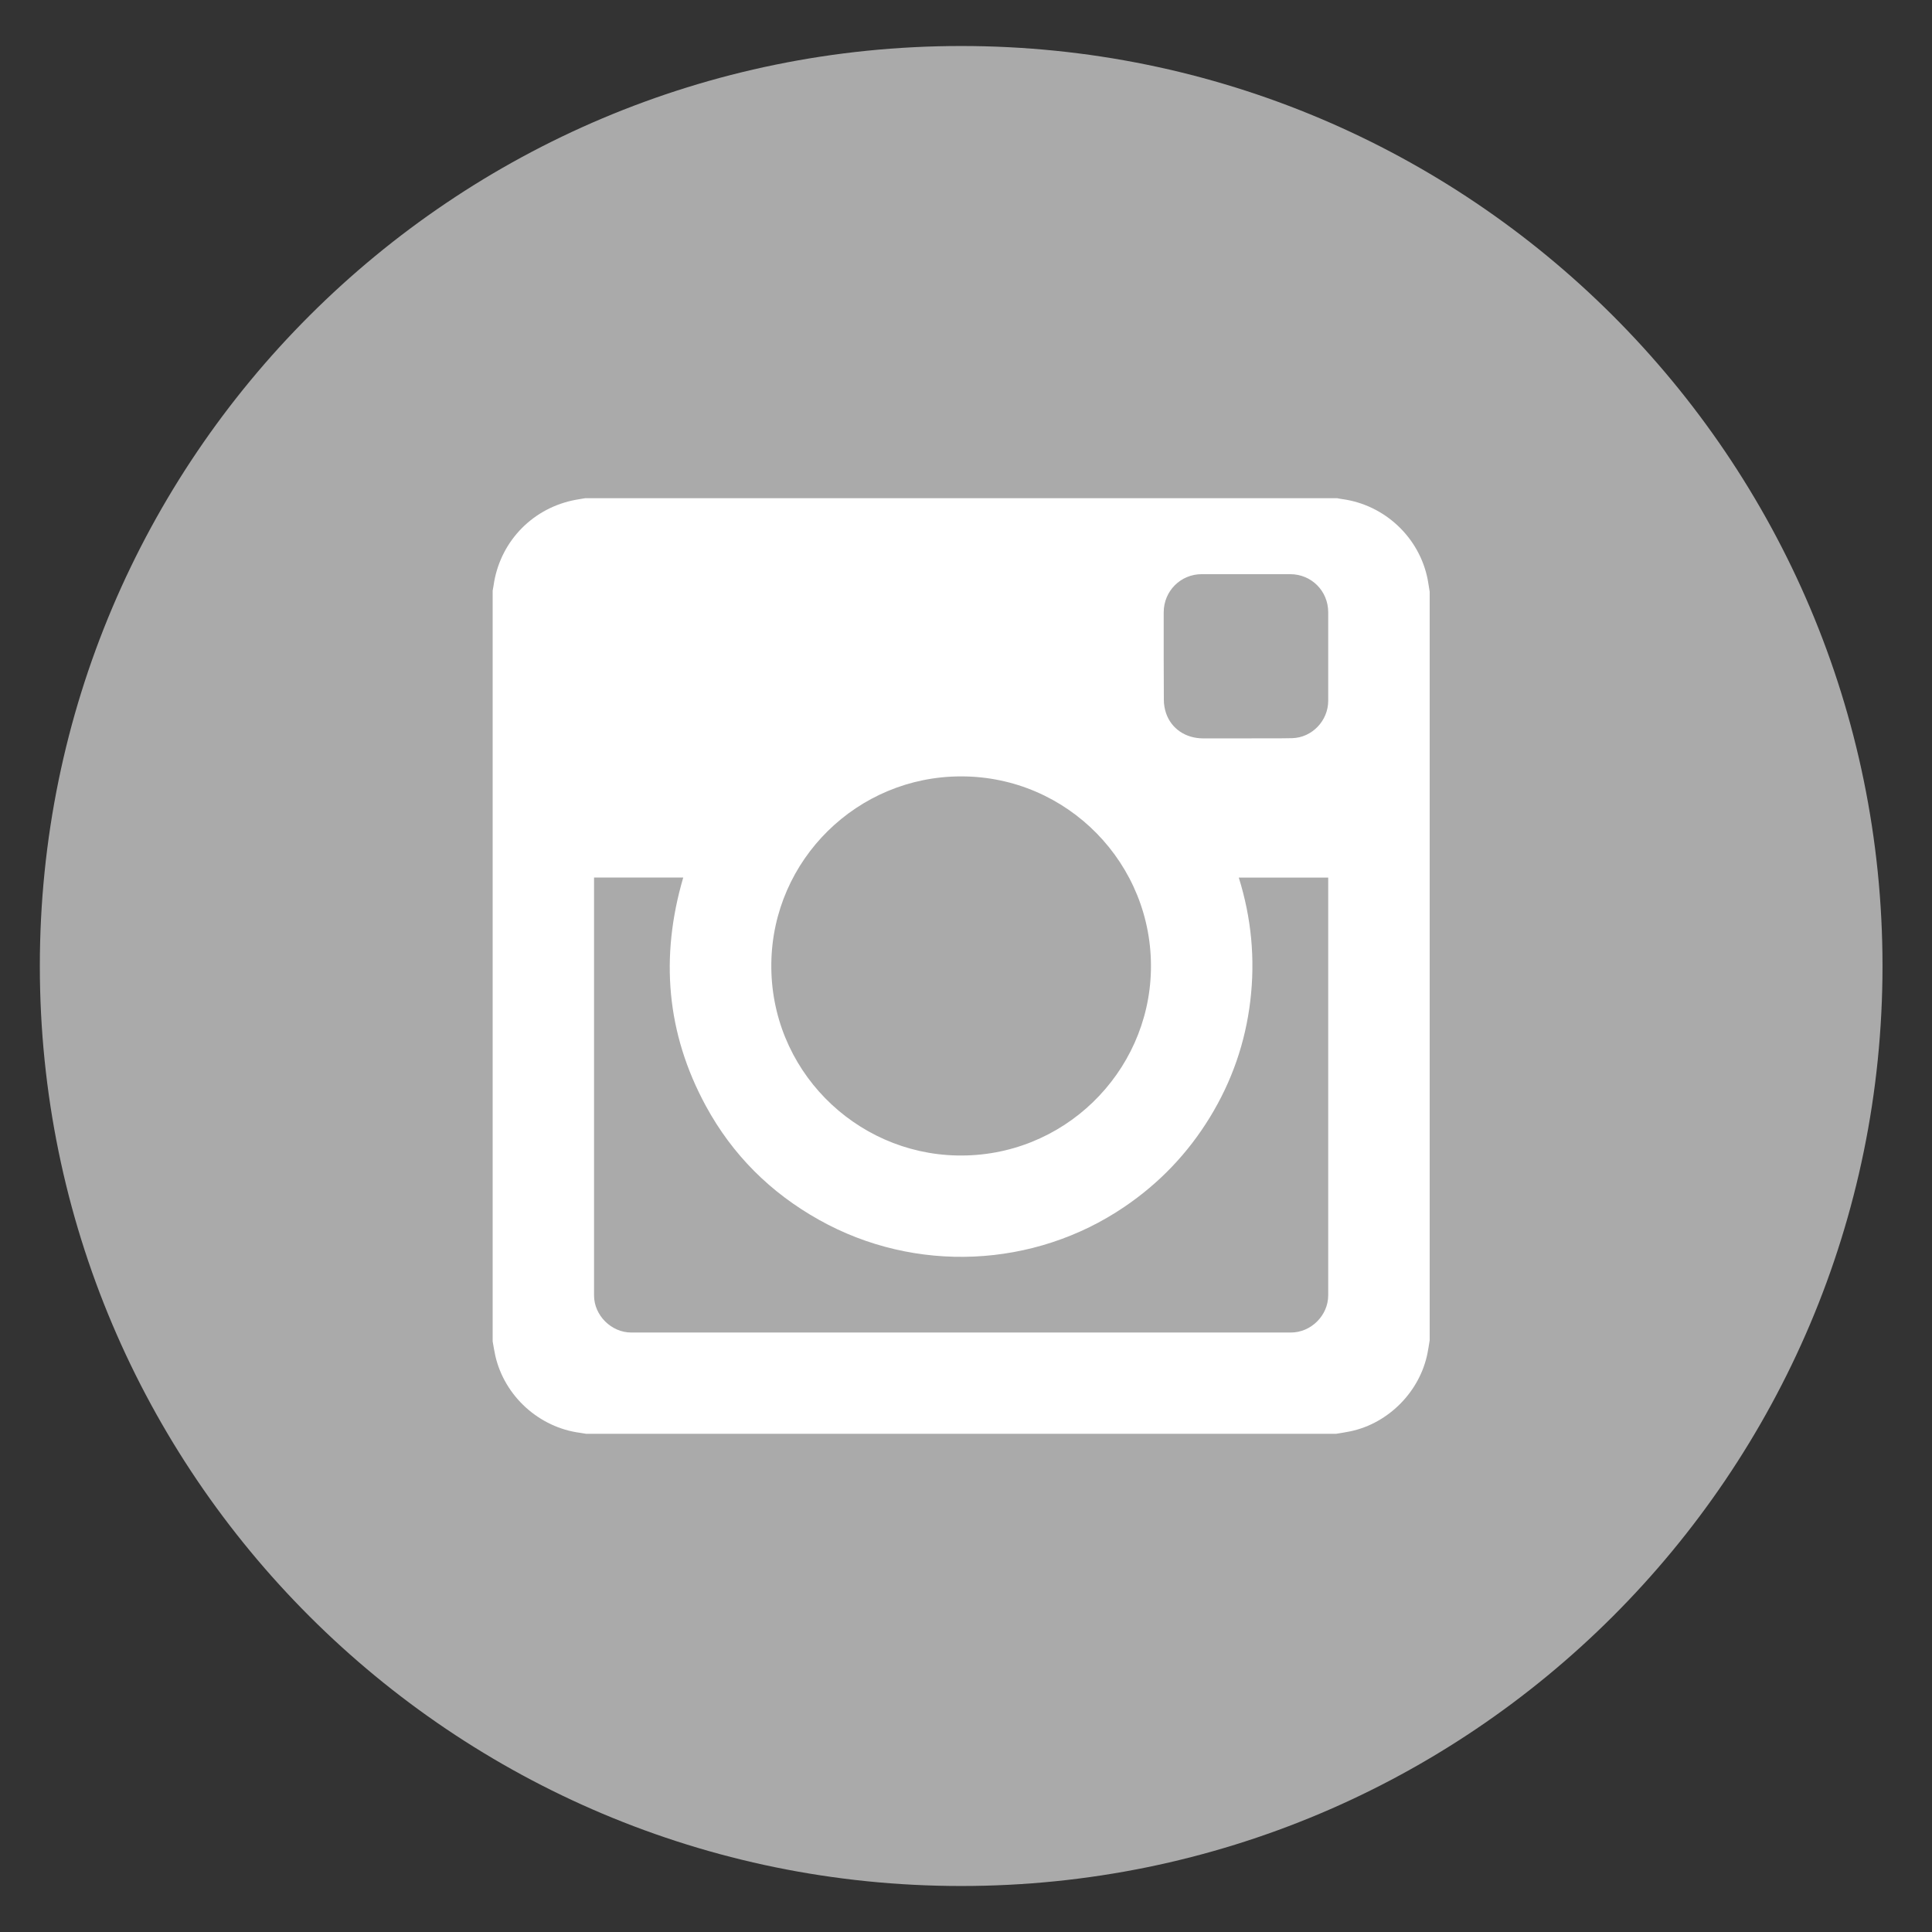
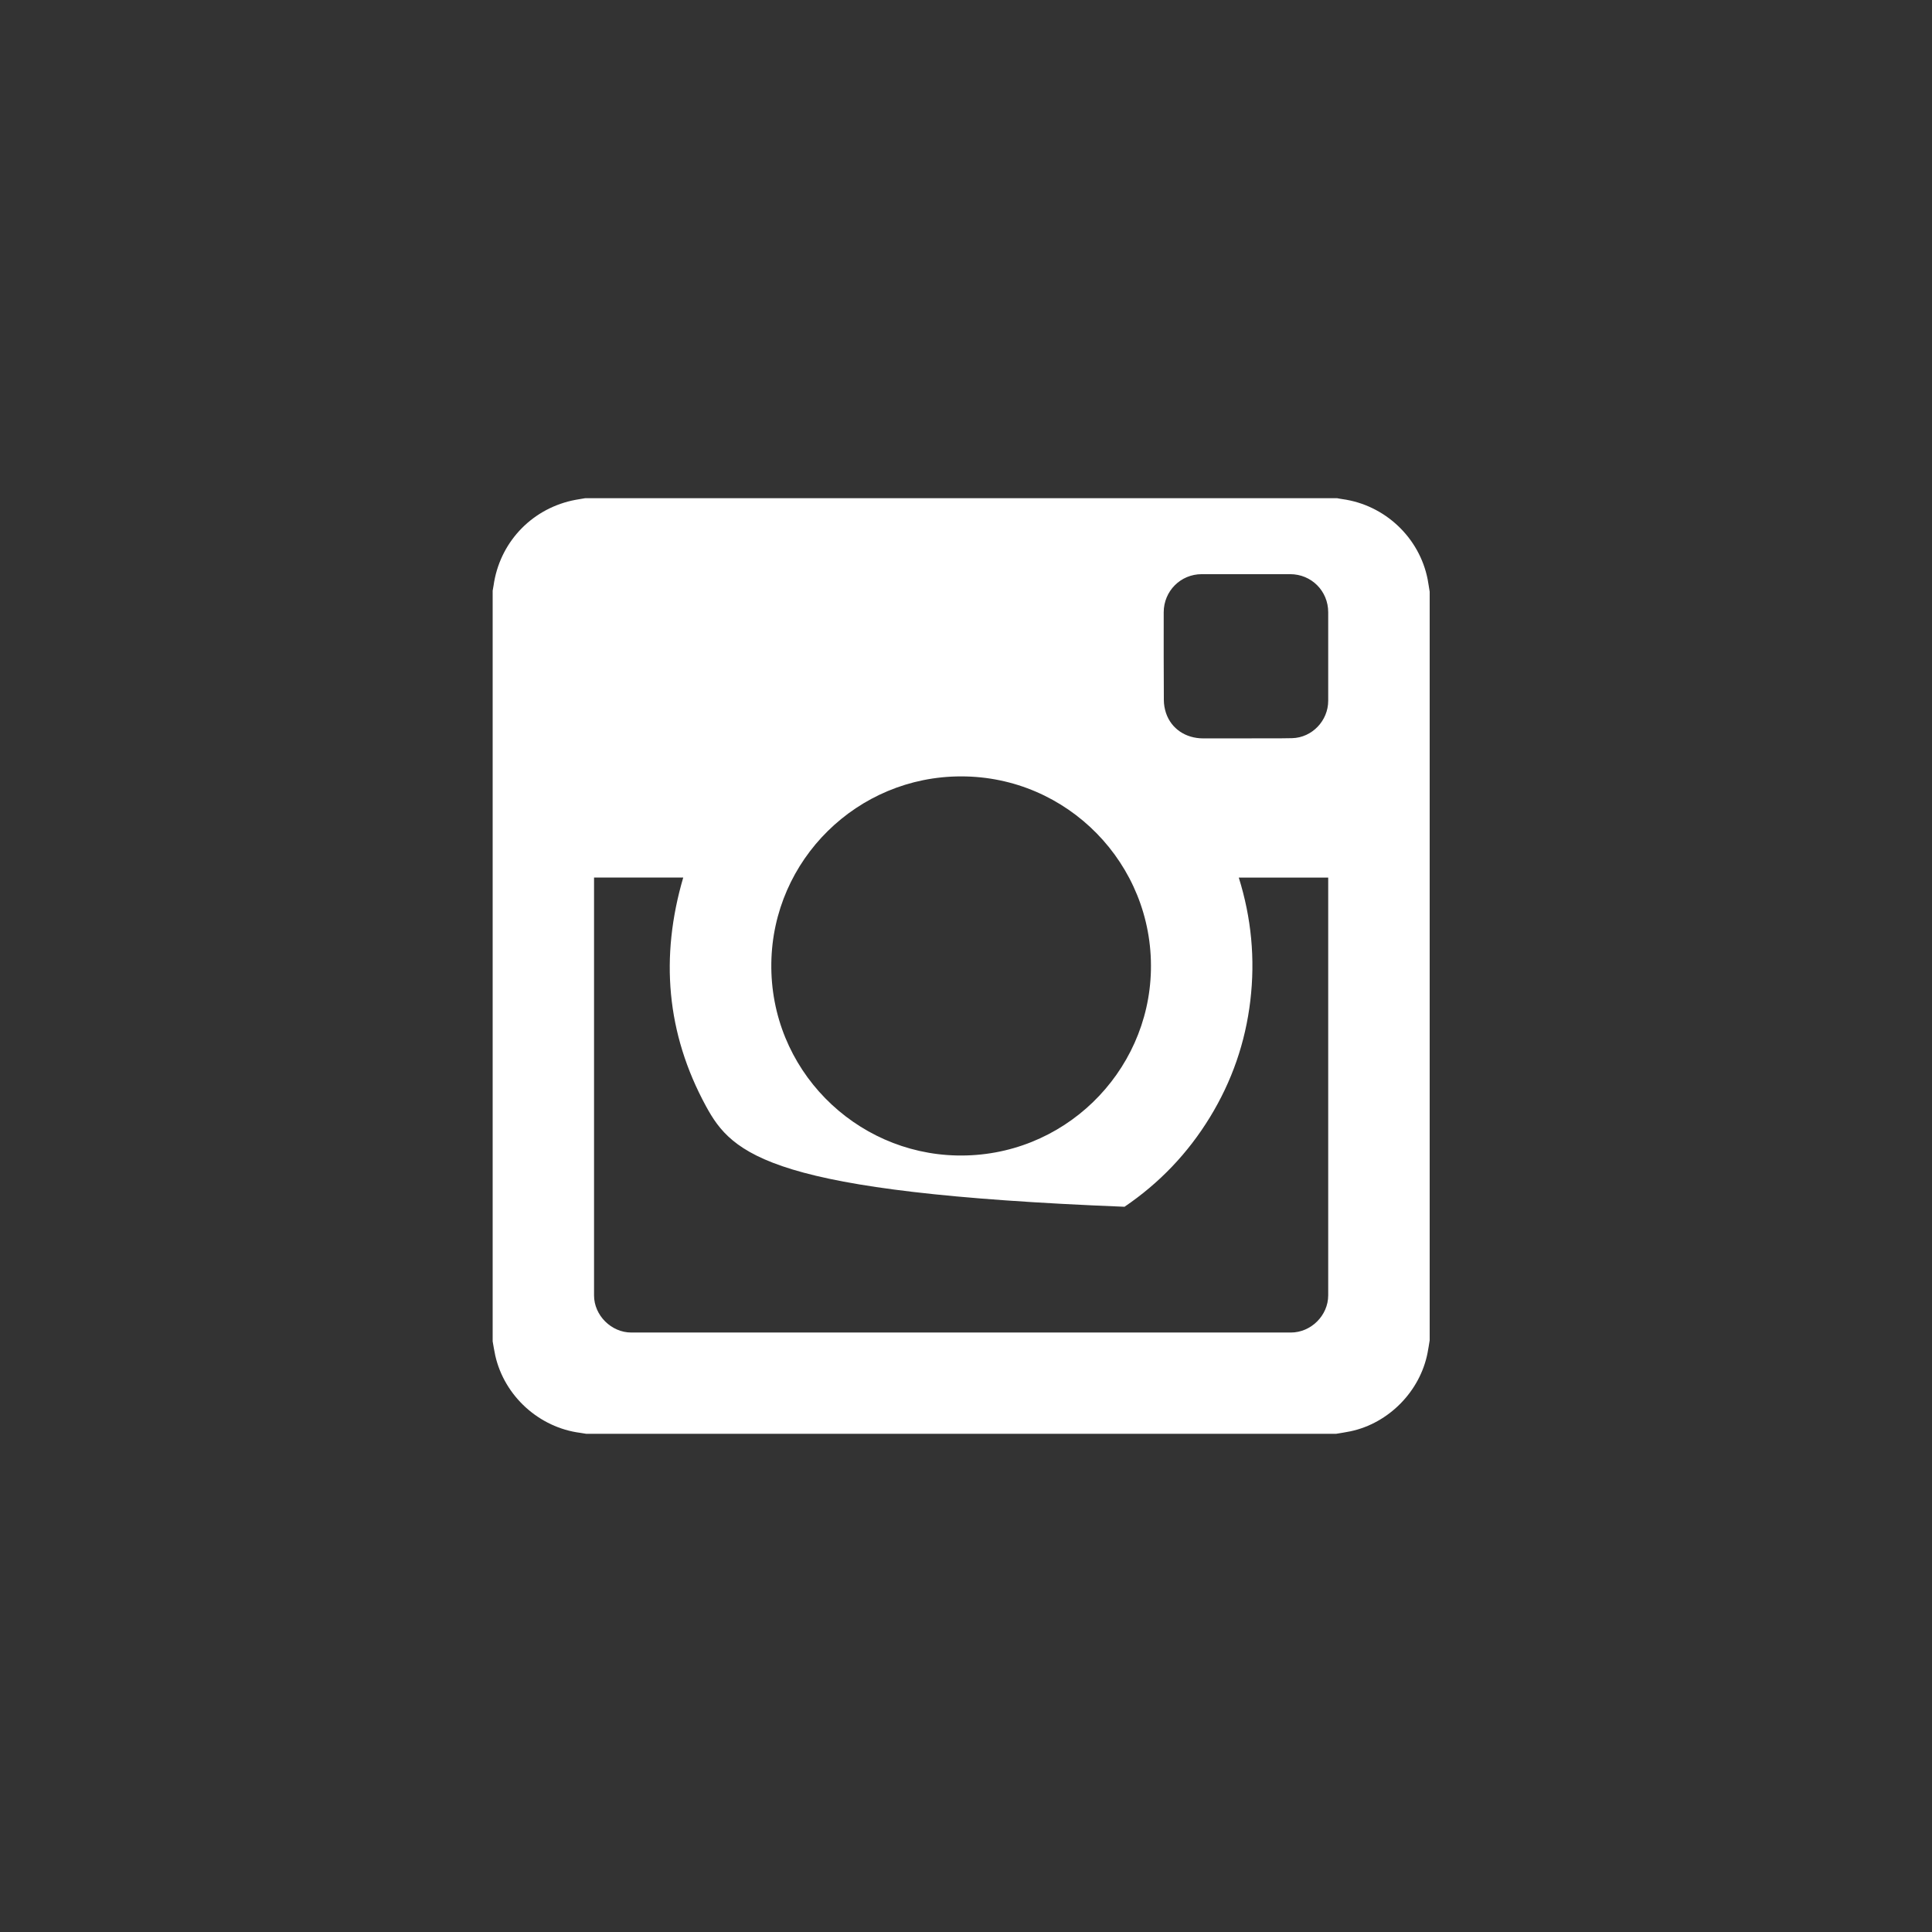
<svg xmlns="http://www.w3.org/2000/svg" xmlns:ns1="http://www.bohemiancoding.com/sketch/ns" width="42px" height="42px" viewBox="0 0 42 42" version="1.1">
  <rect x="0" y="0" width="42" height="42" fill="#333333" stroke="none" />
  <title>inst</title>
  <desc>Created with Sketch.</desc>
  <defs />
  <g id="Page-1" stroke="none" stroke-width="1" fill="none" fill-rule="evenodd" ns1:type="MSPage">
    <g id="Instagram-+-Path" ns1:type="MSLayerGroup" transform="translate(1, 1)">
-       <path d="M-0.134,20 C-0.134,8.954 8.833,0 19.895,0 C30.957,0 39.924,8.954 39.924,20 C39.924,31.046 30.957,40 19.895,40 C8.833,40 -0.134,31.046 -0.134,20 Z" id="Instagram" fill="#AAAAAA" ns1:type="MSShapeGroup" />
-       <path d="M28.36,30.115 C29.192,29.938 29.872,29.245 30.034,28.41 C30.052,28.32 30.065,28.228 30.08,28.137 L30.08,11.863 C30.065,11.774 30.053,11.684 30.036,11.595 C29.857,10.684 29.104,9.976 28.18,9.85 C28.141,9.845 28.104,9.837 28.066,9.83 L11.724,9.83 C11.625,9.848 11.526,9.861 11.429,9.883 C10.526,10.088 9.859,10.814 9.73,11.727 C9.725,11.765 9.717,11.803 9.71,11.841 L9.71,28.16 C9.729,28.263 9.744,28.367 9.767,28.47 C9.967,29.351 10.72,30.034 11.616,30.149 C11.659,30.155 11.703,30.163 11.746,30.17 L28.044,30.17 C28.15,30.152 28.256,30.137 28.36,30.115 Z M11.914,18.132 C11.914,21.142 11.914,24.152 11.914,27.162 C11.914,27.595 12.29,27.968 12.723,27.968 C17.503,27.968 22.283,27.968 27.063,27.968 C27.501,27.968 27.874,27.596 27.874,27.16 C27.875,24.153 27.874,21.147 27.874,18.141 L27.874,18.078 L25.93,18.078 C26.204,18.954 26.289,19.846 26.181,20.754 C26.073,21.663 25.78,22.508 25.302,23.289 C24.824,24.071 24.205,24.719 23.446,25.234 C21.48,26.571 18.892,26.689 16.806,25.519 C15.751,24.929 14.923,24.106 14.346,23.045 C13.485,21.462 13.348,19.8 13.853,18.077 C13.208,18.077 12.565,18.077 11.914,18.077 L11.914,18.132 Z M15.768,19.938 C15.735,22.244 17.584,24.072 19.8,24.119 C22.107,24.169 23.972,22.329 24.02,20.091 C24.07,17.783 22.206,15.877 19.895,15.878 C17.636,15.877 15.799,17.692 15.768,19.938 Z M27.091,15.047 C27.523,15.036 27.874,14.667 27.874,14.235 C27.874,13.593 27.874,12.951 27.874,12.309 C27.874,11.848 27.509,11.482 27.048,11.482 C26.407,11.481 25.766,11.481 25.124,11.482 C24.665,11.482 24.299,11.849 24.298,12.31 C24.298,12.947 24.296,13.583 24.301,14.22 C24.301,14.315 24.319,14.414 24.349,14.504 C24.465,14.843 24.775,15.051 25.156,15.052 C25.466,15.053 25.775,15.052 26.085,15.052 C26.42,15.048 26.756,15.055 27.091,15.047 Z" id="Path" fill="#FFFFFF" ns1:type="MSShapeGroup" />
+       <path d="M28.36,30.115 C29.192,29.938 29.872,29.245 30.034,28.41 C30.052,28.32 30.065,28.228 30.08,28.137 L30.08,11.863 C30.065,11.774 30.053,11.684 30.036,11.595 C29.857,10.684 29.104,9.976 28.18,9.85 C28.141,9.845 28.104,9.837 28.066,9.83 L11.724,9.83 C11.625,9.848 11.526,9.861 11.429,9.883 C10.526,10.088 9.859,10.814 9.73,11.727 C9.725,11.765 9.717,11.803 9.71,11.841 L9.71,28.16 C9.729,28.263 9.744,28.367 9.767,28.47 C9.967,29.351 10.72,30.034 11.616,30.149 C11.659,30.155 11.703,30.163 11.746,30.17 L28.044,30.17 C28.15,30.152 28.256,30.137 28.36,30.115 Z M11.914,18.132 C11.914,21.142 11.914,24.152 11.914,27.162 C11.914,27.595 12.29,27.968 12.723,27.968 C17.503,27.968 22.283,27.968 27.063,27.968 C27.501,27.968 27.874,27.596 27.874,27.16 C27.875,24.153 27.874,21.147 27.874,18.141 L27.874,18.078 L25.93,18.078 C26.204,18.954 26.289,19.846 26.181,20.754 C26.073,21.663 25.78,22.508 25.302,23.289 C24.824,24.071 24.205,24.719 23.446,25.234 C15.751,24.929 14.923,24.106 14.346,23.045 C13.485,21.462 13.348,19.8 13.853,18.077 C13.208,18.077 12.565,18.077 11.914,18.077 L11.914,18.132 Z M15.768,19.938 C15.735,22.244 17.584,24.072 19.8,24.119 C22.107,24.169 23.972,22.329 24.02,20.091 C24.07,17.783 22.206,15.877 19.895,15.878 C17.636,15.877 15.799,17.692 15.768,19.938 Z M27.091,15.047 C27.523,15.036 27.874,14.667 27.874,14.235 C27.874,13.593 27.874,12.951 27.874,12.309 C27.874,11.848 27.509,11.482 27.048,11.482 C26.407,11.481 25.766,11.481 25.124,11.482 C24.665,11.482 24.299,11.849 24.298,12.31 C24.298,12.947 24.296,13.583 24.301,14.22 C24.301,14.315 24.319,14.414 24.349,14.504 C24.465,14.843 24.775,15.051 25.156,15.052 C25.466,15.053 25.775,15.052 26.085,15.052 C26.42,15.048 26.756,15.055 27.091,15.047 Z" id="Path" fill="#FFFFFF" ns1:type="MSShapeGroup" />
    </g>
  </g>
</svg>